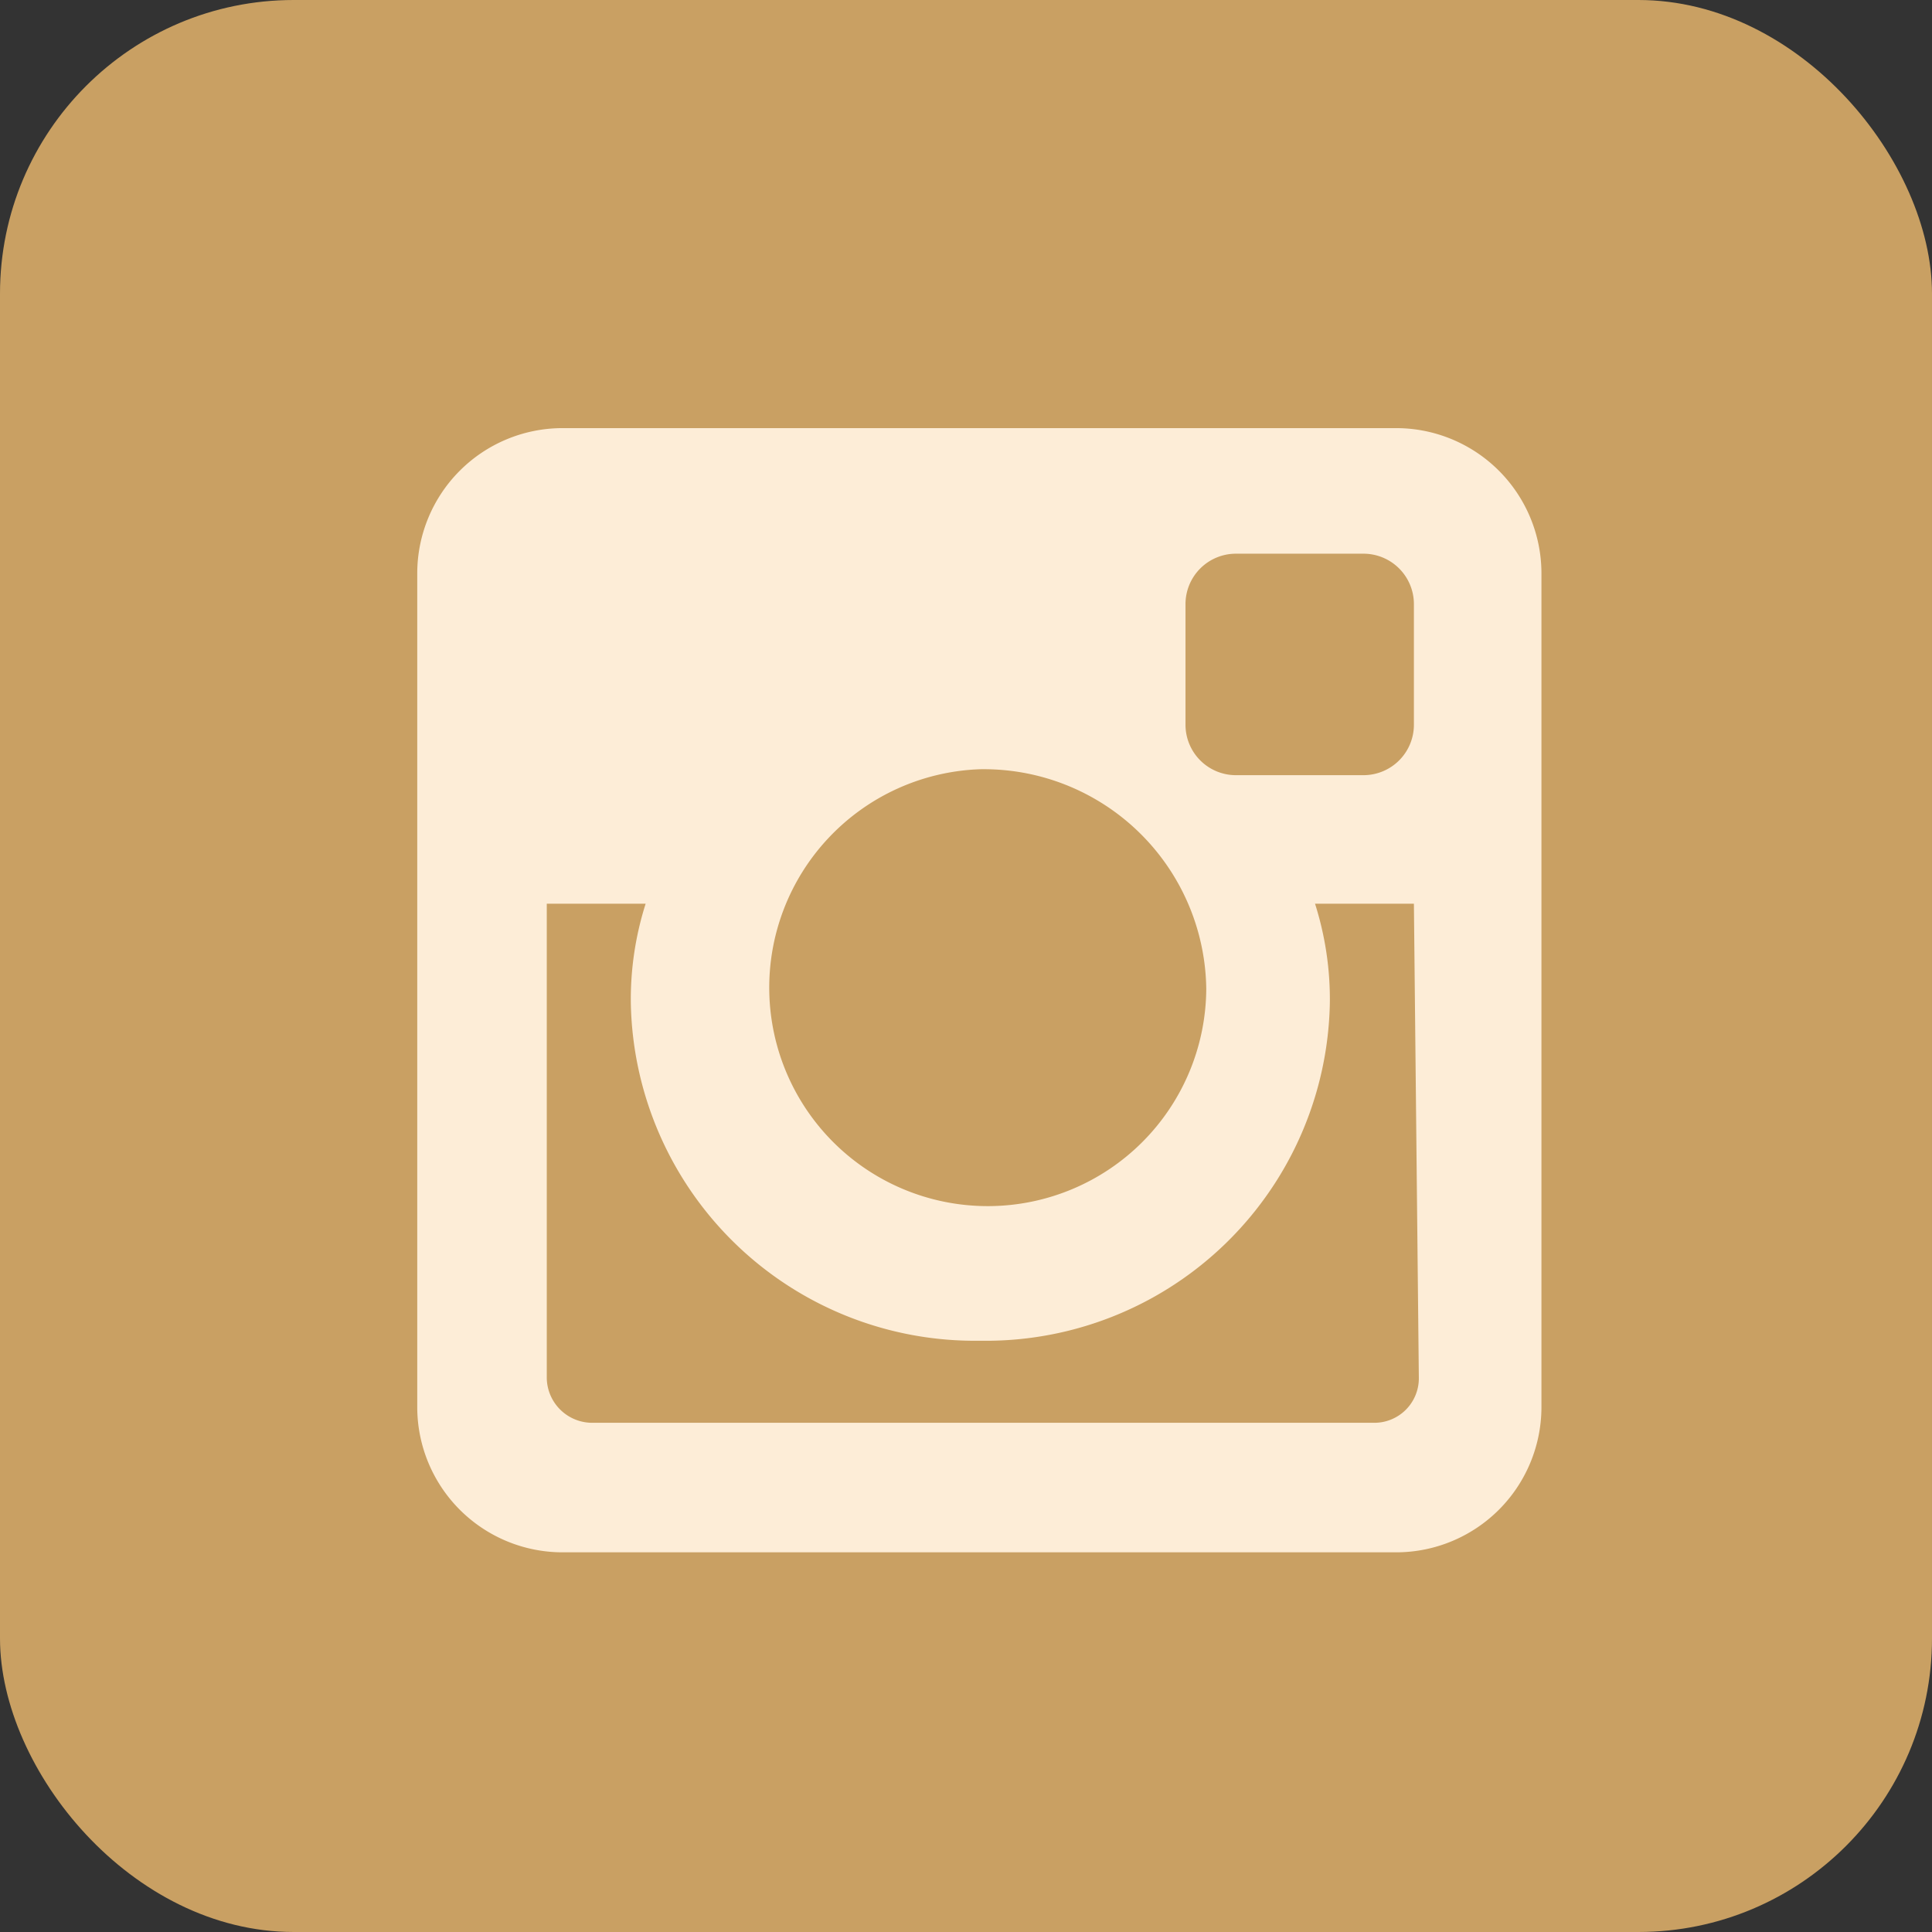
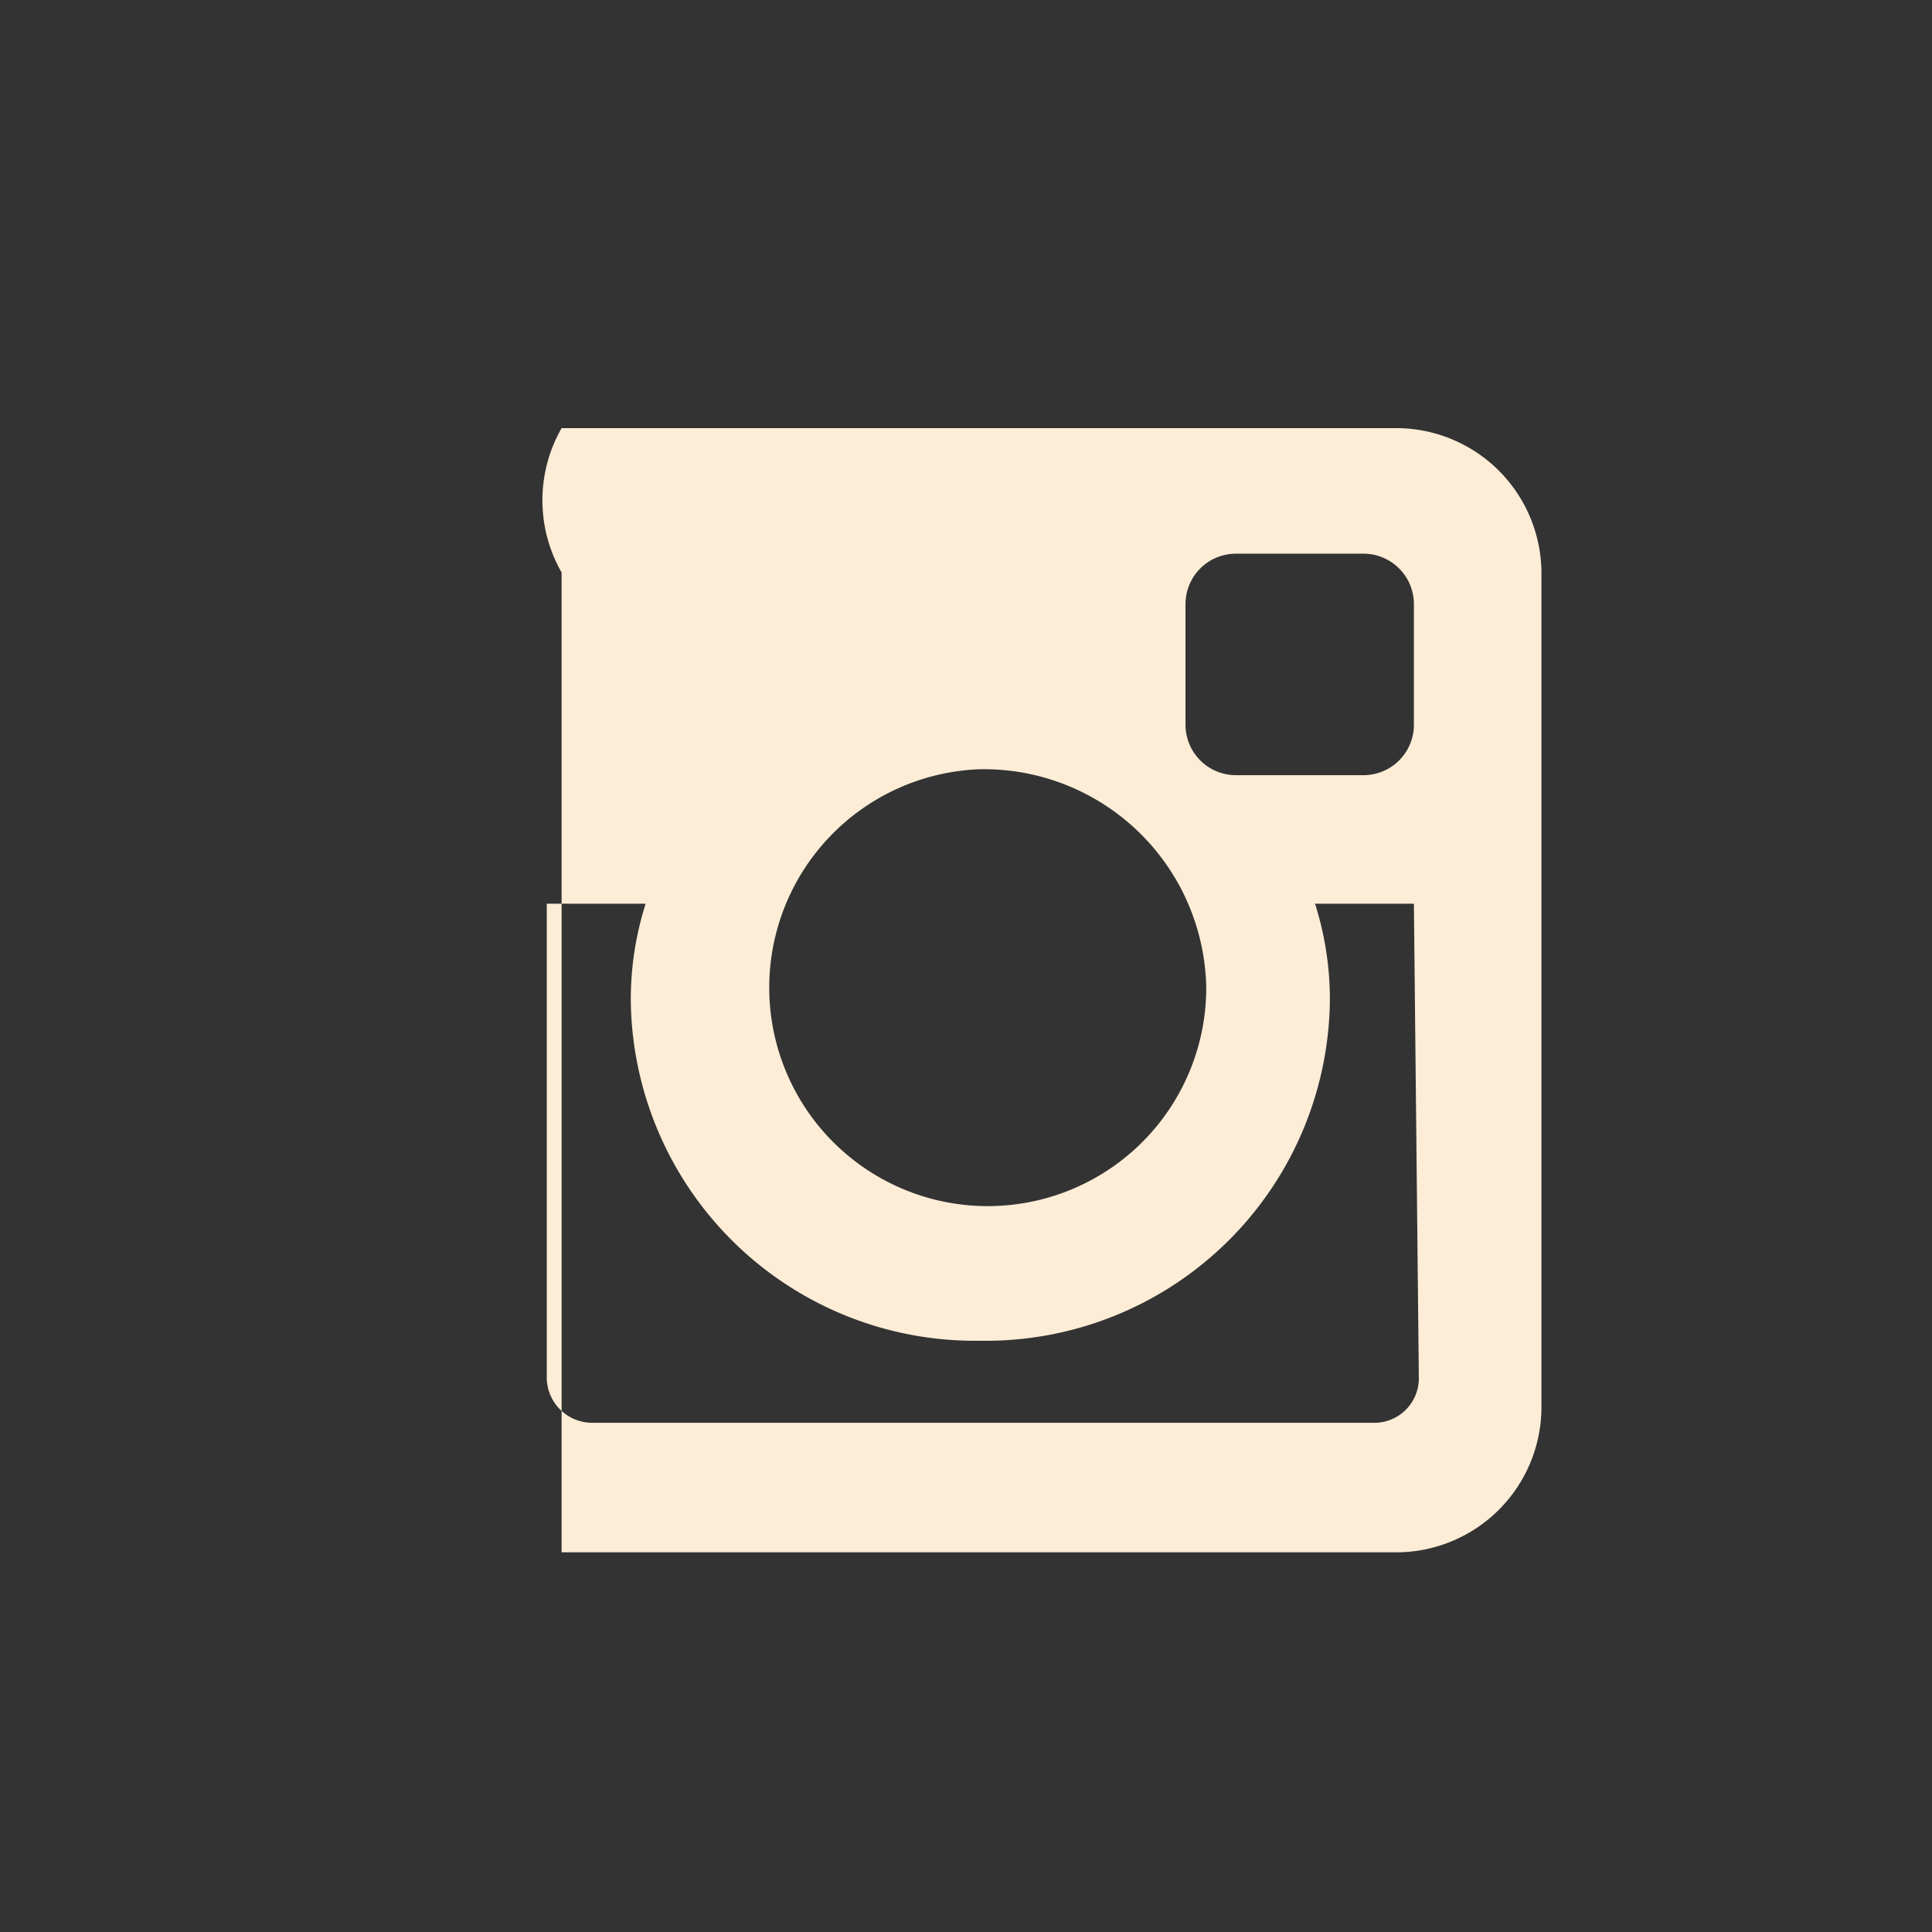
<svg xmlns="http://www.w3.org/2000/svg" viewBox="0 0 19.54 19.54">
  <rect x="0" y="0" width="19.54" height="19.54" fill="#333333" stroke="none" />
  <defs>
    <style>.cls-1{fill:#c9a063;}.cls-2{fill:#fdedd7;}</style>
  </defs>
  <title>ico_insta</title>
  <g id="レイヤー_2" data-name="レイヤー 2">
    <g id="レイヤー_2-2" data-name="レイヤー 2">
-       <rect class="cls-1" width="19.54" height="19.54" rx="2.97" />
-       <path class="cls-2" d="M5.68,4.33h8.45a1.47,1.47,0,0,1,1.46,1.46v8.45a1.47,1.47,0,0,1-1.46,1.46H5.68a1.47,1.47,0,0,1-1.46-1.46V5.79A1.47,1.47,0,0,1,5.68,4.33ZM12.5,5.6a.51.51,0,0,0-.51.51V7.33a.51.51,0,0,0,.51.51h1.29a.51.51,0,0,0,.51-.51V6.11a.51.51,0,0,0-.51-.51Zm1.8,3.54h-1a3.19,3.19,0,0,1,.15,1,3.48,3.48,0,0,1-3.54,3.42,3.48,3.48,0,0,1-3.53-3.42,3.19,3.19,0,0,1,.15-1h-1v4.8a.46.46,0,0,0,.46.45h7.91a.45.45,0,0,0,.45-.45ZM9.91,7.78A2.21,2.21,0,1,0,12.2,10,2.25,2.25,0,0,0,9.91,7.78Z" />
+       <path class="cls-2" d="M5.68,4.33h8.45a1.47,1.47,0,0,1,1.46,1.46v8.45a1.47,1.47,0,0,1-1.46,1.46H5.68V5.79A1.47,1.47,0,0,1,5.68,4.33ZM12.5,5.6a.51.51,0,0,0-.51.51V7.33a.51.51,0,0,0,.51.51h1.29a.51.51,0,0,0,.51-.51V6.11a.51.51,0,0,0-.51-.51Zm1.8,3.54h-1a3.19,3.19,0,0,1,.15,1,3.48,3.48,0,0,1-3.54,3.42,3.48,3.48,0,0,1-3.53-3.42,3.19,3.19,0,0,1,.15-1h-1v4.8a.46.46,0,0,0,.46.45h7.91a.45.45,0,0,0,.45-.45ZM9.91,7.78A2.21,2.21,0,1,0,12.2,10,2.25,2.25,0,0,0,9.91,7.78Z" />
    </g>
  </g>
</svg>